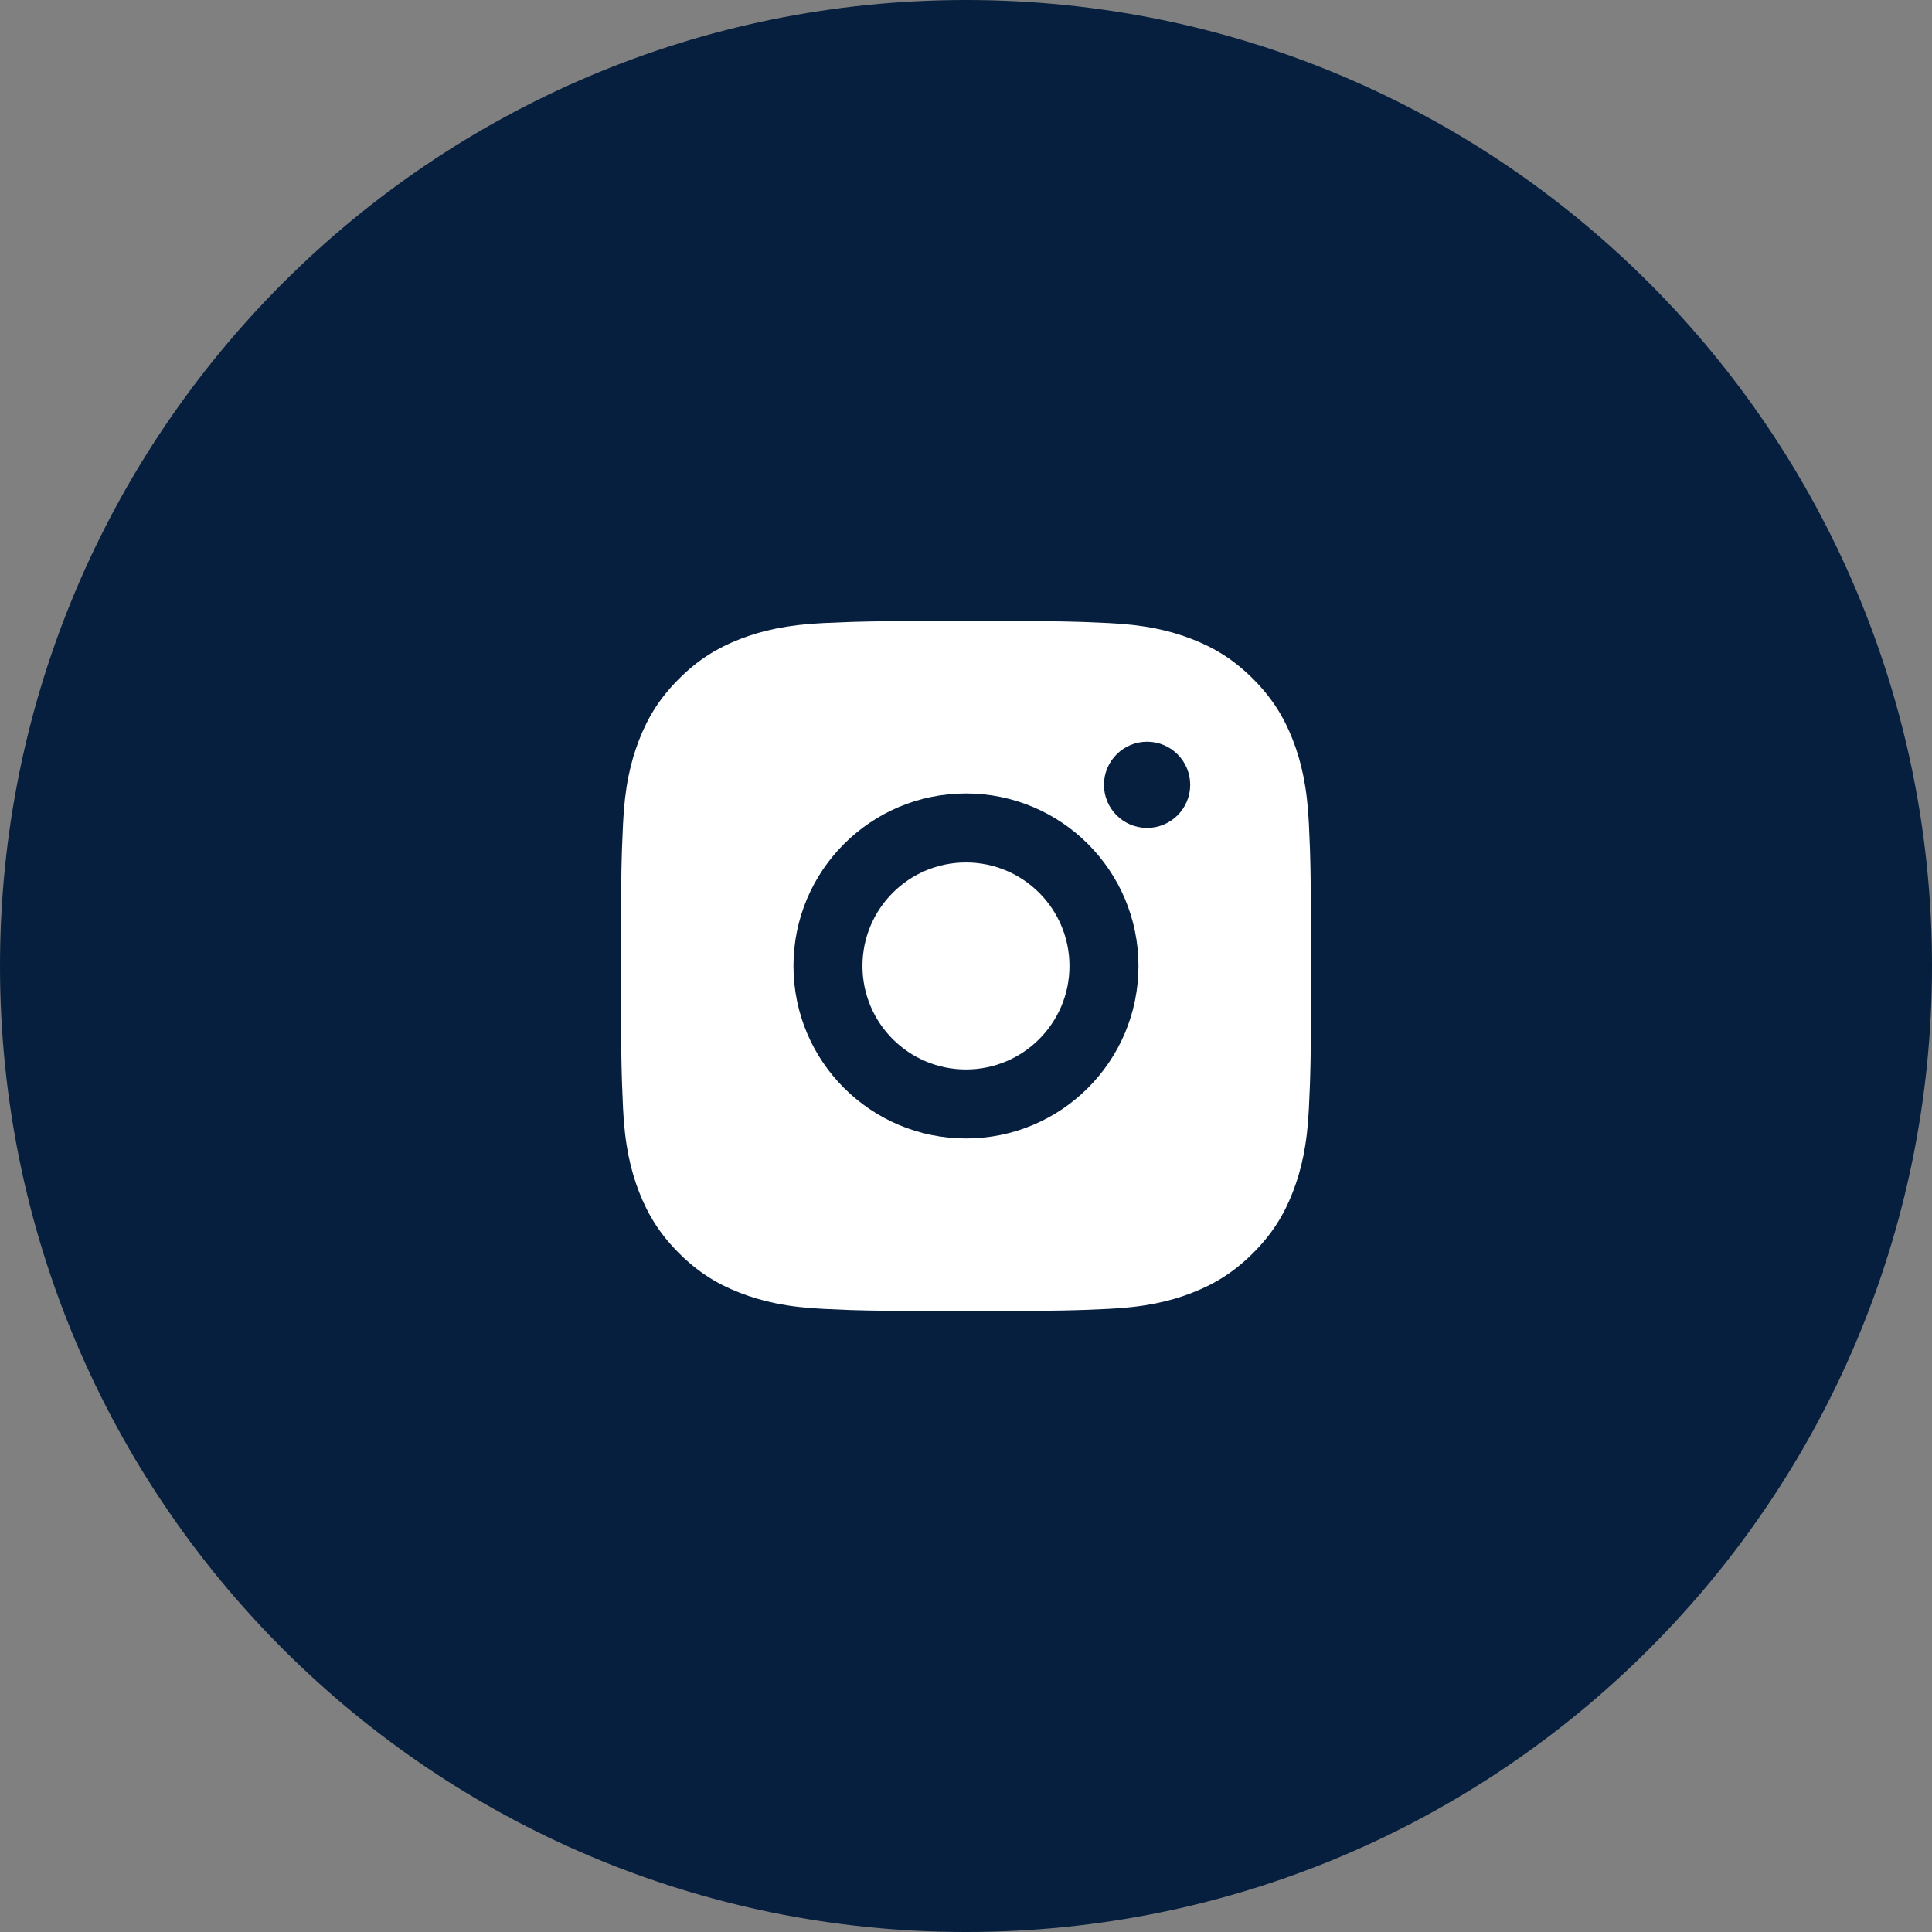
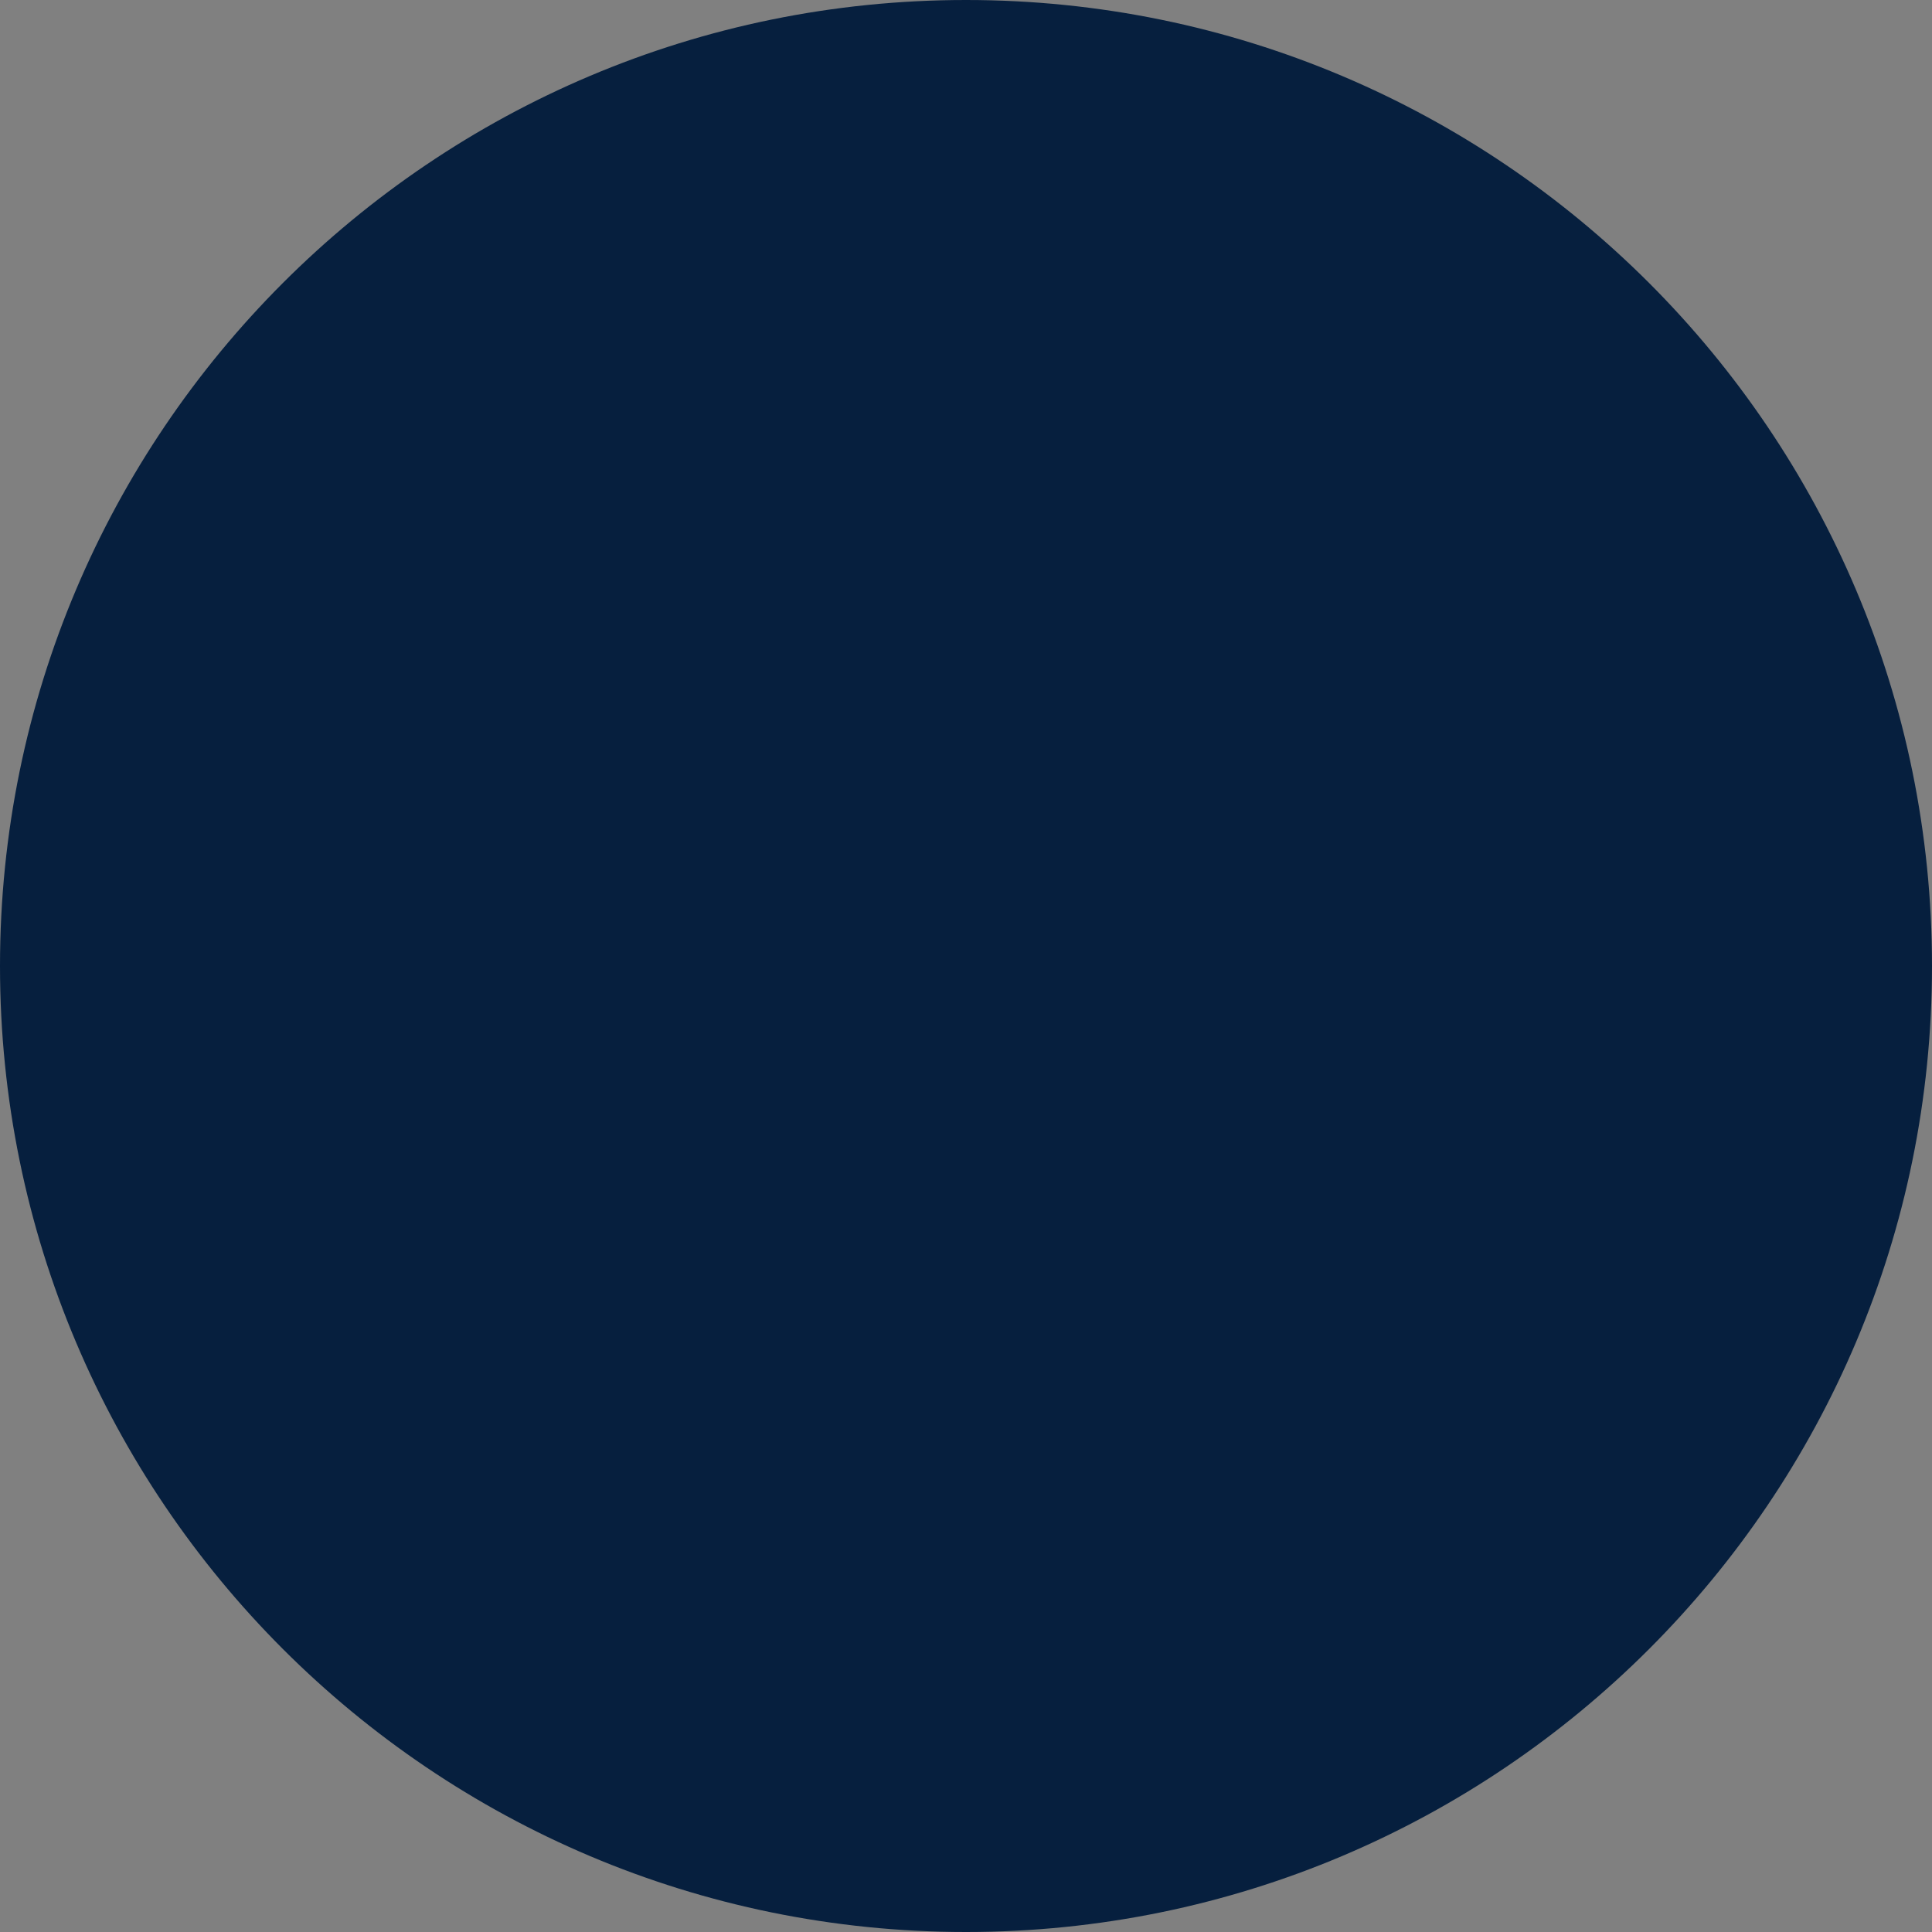
<svg xmlns="http://www.w3.org/2000/svg" width="56" height="56" viewBox="0 0 56 56" fill="none">
  <rect x="0" y="0" width="56" height="56" fill="#808080" stroke="none" />
  <g clip-path="url(#clip0_324_44)">
    <path d="M56 28C56 12.536 43.464 0 28 0C12.536 0 0 12.536 0 28C0 43.464 12.536 56 28 56C43.464 56 56 43.464 56 28Z" fill="#061F3E" />
-     <path d="M29.027 18C30.152 18.002 30.723 18.008 31.216 18.023L31.41 18.029C31.634 18.037 31.855 18.047 32.122 18.059C33.186 18.108 33.912 18.277 34.549 18.524C35.208 18.779 35.765 19.122 36.321 19.678C36.876 20.233 37.219 20.792 37.474 21.449C37.721 22.086 37.889 22.813 37.939 23.877C37.951 24.143 37.961 24.365 37.969 24.589L37.975 24.783C37.99 25.276 37.996 25.846 37.998 26.972L37.999 27.717C37.999 27.808 37.999 27.902 37.999 27.999L37.999 28.281L37.999 29.027C37.997 30.152 37.991 30.723 37.976 31.216L37.97 31.41C37.962 31.634 37.952 31.855 37.939 32.122C37.89 33.186 37.721 33.912 37.474 34.549C37.22 35.209 36.876 35.765 36.321 36.321C35.765 36.876 35.206 37.219 34.549 37.474C33.912 37.721 33.186 37.889 32.122 37.939C31.855 37.951 31.634 37.961 31.41 37.969L31.216 37.975C30.723 37.99 30.152 37.996 29.027 37.998L28.281 37.999C28.19 37.999 28.096 37.999 27.999 37.999H27.717L26.971 37.999C25.846 37.997 25.276 37.991 24.783 37.976L24.589 37.97C24.365 37.962 24.143 37.952 23.877 37.939C22.813 37.89 22.088 37.721 21.449 37.474C20.791 37.22 20.233 36.876 19.678 36.321C19.122 35.765 18.779 35.206 18.524 34.549C18.277 33.912 18.109 33.186 18.059 32.122C18.047 31.855 18.038 31.634 18.03 31.41L18.024 31.216C18.009 30.723 18.002 30.152 18 29.027L18 26.972C18.002 25.846 18.008 25.276 18.023 24.783L18.029 24.589C18.037 24.365 18.047 24.143 18.059 23.877C18.108 22.812 18.277 22.087 18.524 21.449C18.779 20.791 19.122 20.233 19.678 19.678C20.233 19.122 20.792 18.779 21.449 18.524C22.087 18.277 22.812 18.109 23.877 18.059C24.143 18.047 24.365 18.038 24.589 18.03L24.783 18.024C25.276 18.009 25.846 18.002 26.971 18L29.027 18ZM27.999 22.999C25.236 22.999 22.999 25.239 22.999 27.999C22.999 30.762 25.239 32.999 27.999 32.999C30.762 32.999 32.999 30.76 32.999 27.999C32.999 25.236 30.76 22.999 27.999 22.999ZM27.999 24.999C29.656 24.999 30.999 26.342 30.999 27.999C30.999 29.656 29.657 30.999 27.999 30.999C26.342 30.999 24.999 29.657 24.999 27.999C24.999 26.342 26.342 24.999 27.999 24.999ZM33.249 21.499C32.56 21.499 31.999 22.059 31.999 22.748C31.999 23.438 32.559 23.998 33.249 23.998C33.938 23.998 34.499 23.439 34.499 22.748C34.499 22.059 33.938 21.498 33.249 21.499Z" fill="white" />
  </g>
  <defs>
    <clipPath id="clip0_324_44">
      <rect width="56" height="56" fill="white" />
    </clipPath>
  </defs>
</svg>